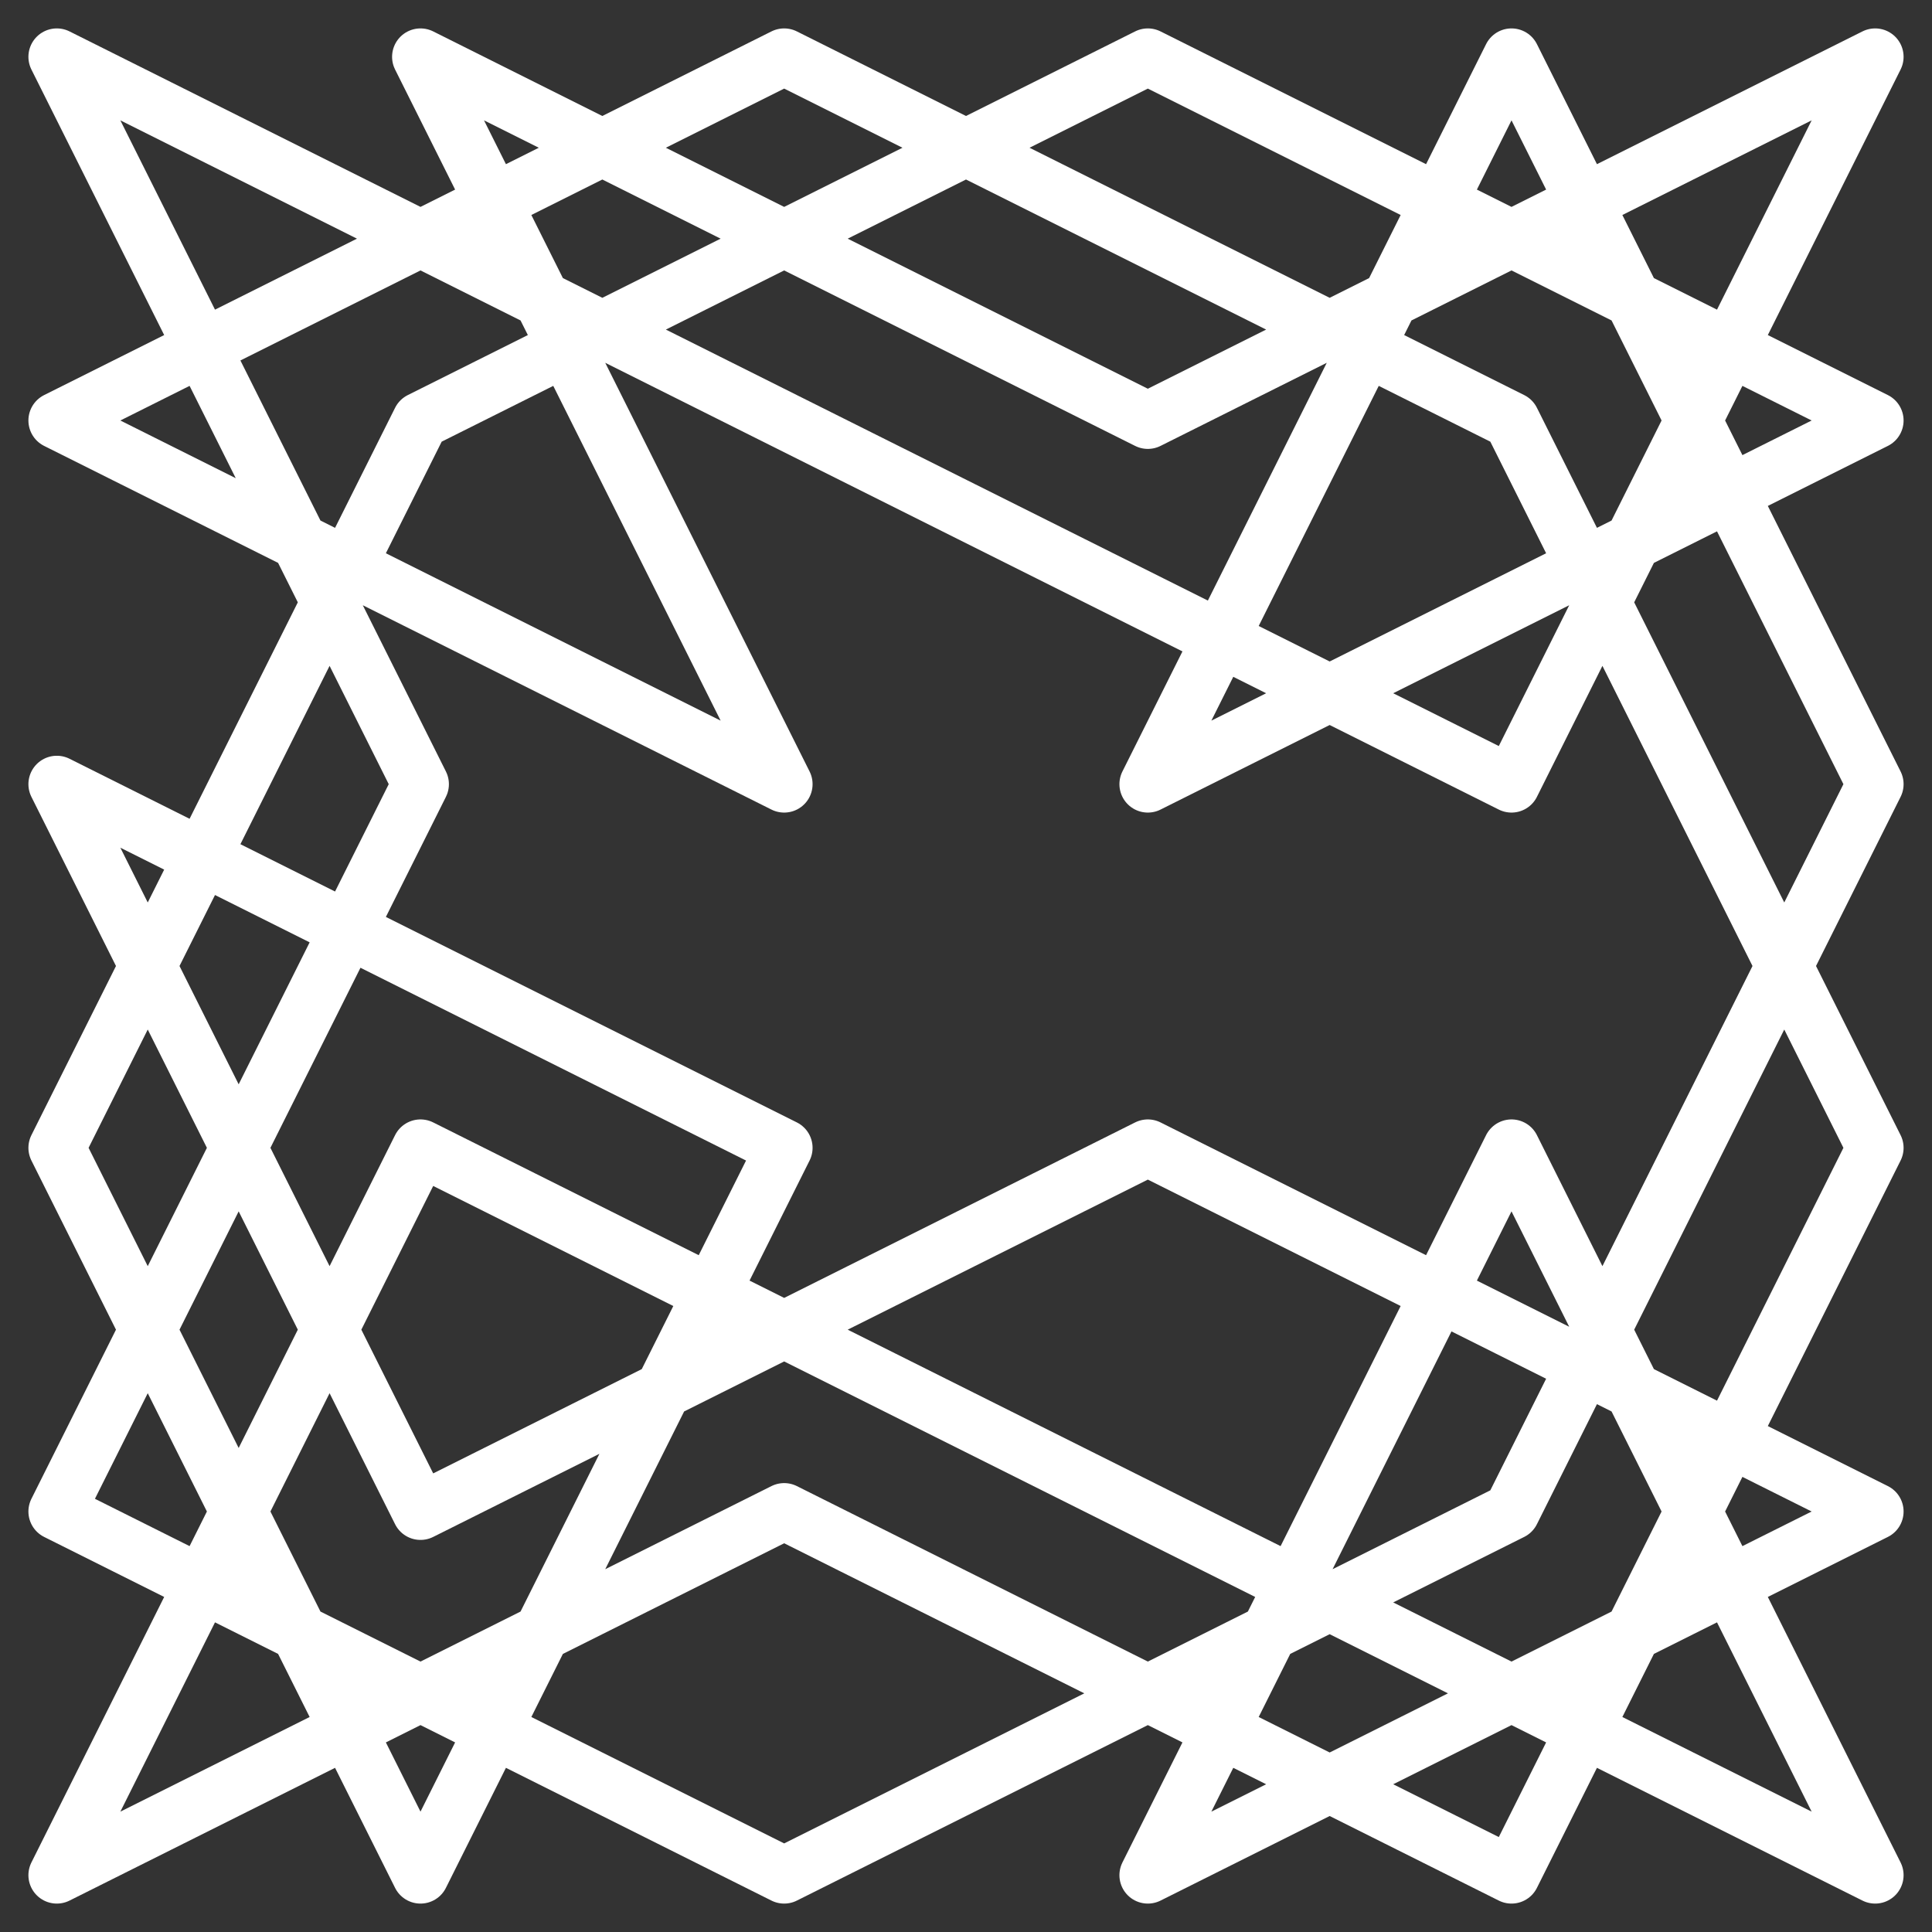
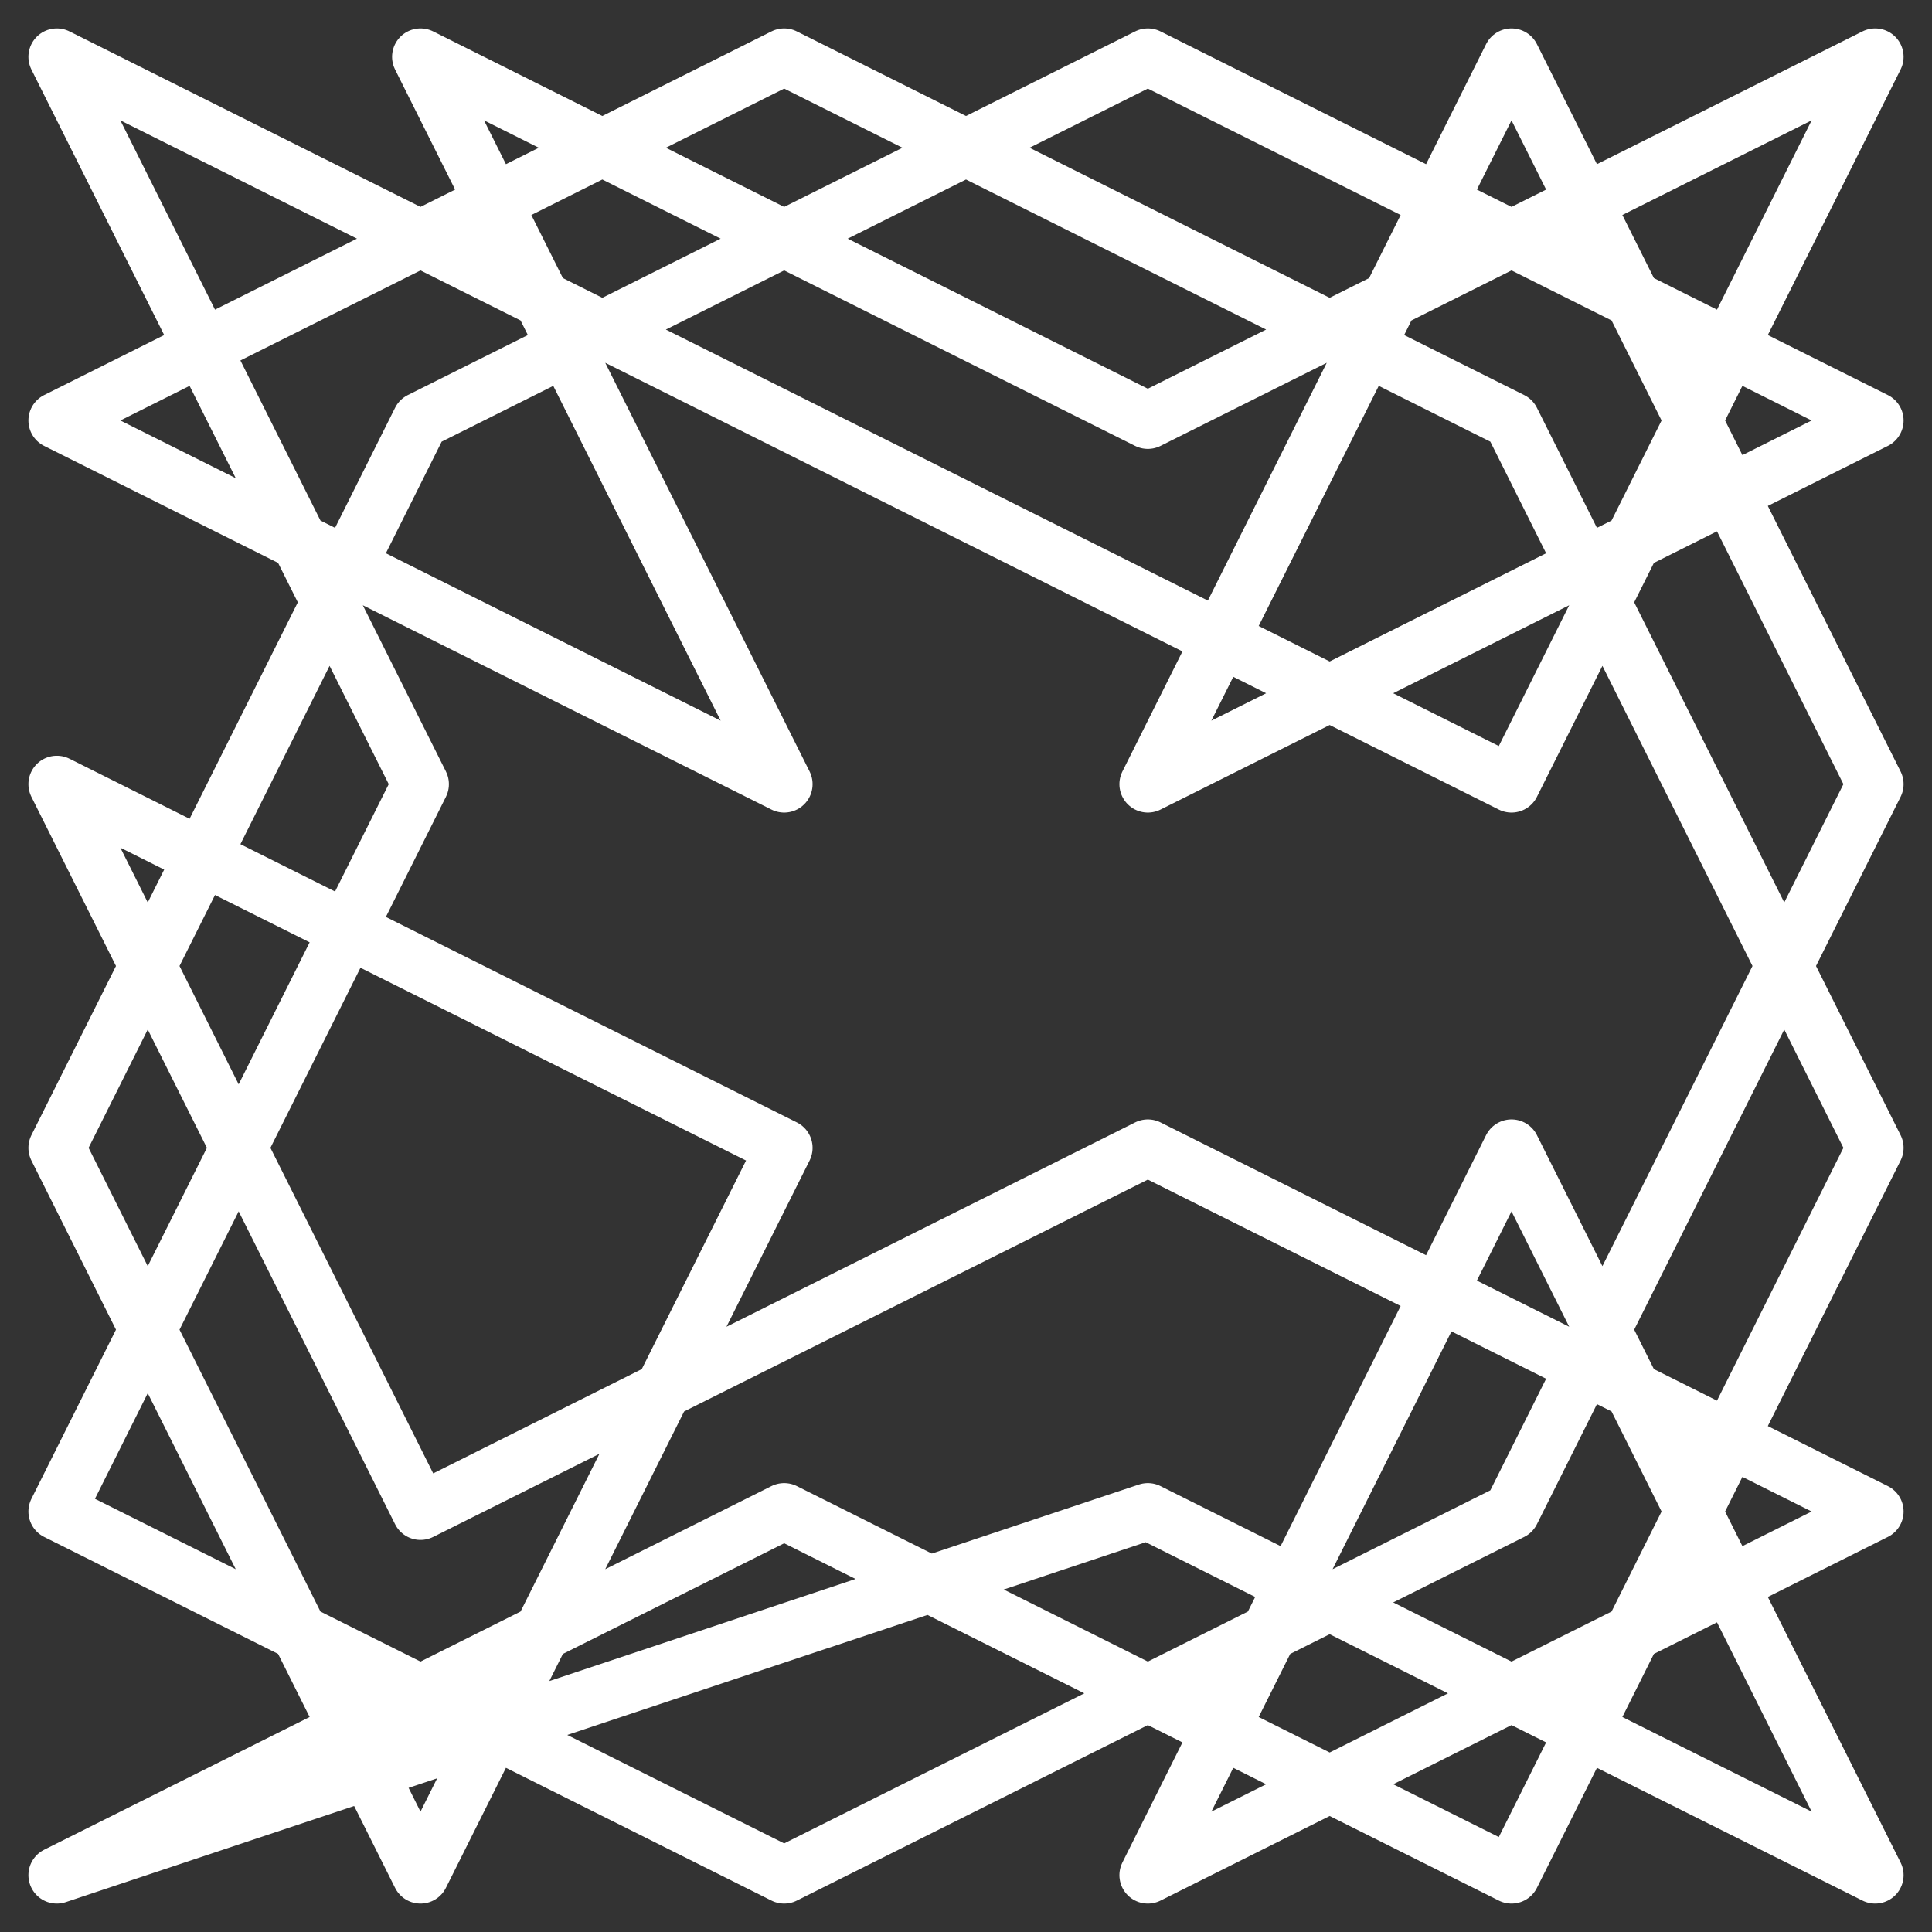
<svg xmlns="http://www.w3.org/2000/svg" width="34" height="34" viewBox="0 0 34 34" fill="none">
  <rect x="0" y="0" width="34" height="34" fill="#333333" stroke="none" />
-   <path d="M1 33L13.8 26.6L26.6 33L33 20.2L26.6 7.4L13.8 1L1 7.4L13.8 13.8L7.4 1L20.2 7.4L33 1L26.6 13.8L13.8 7.4L1 1L7.4 13.8L1 26.6L13.8 33L26.6 26.6L33 13.8L26.6 1L20.2 13.8L33 7.4L20.2 1L7.4 7.4L1 20.2L7.4 33L13.8 20.2L1 13.8L7.4 26.6L20.2 20.2L33 26.6L20.2 33L26.6 20.2L33 33L20.2 26.6L7.4 20.2L1 33Z" stroke="white" stroke-linecap="round" stroke-linejoin="round" />
+   <path d="M1 33L13.8 26.6L26.6 33L33 20.2L26.6 7.4L13.8 1L1 7.4L13.8 13.8L7.4 1L20.2 7.4L33 1L26.6 13.8L13.8 7.4L1 1L7.4 13.8L1 26.6L13.8 33L26.6 26.6L33 13.8L26.6 1L20.2 13.8L33 7.4L20.2 1L7.4 7.4L1 20.2L7.4 33L13.8 20.2L1 13.8L7.4 26.6L20.2 20.2L33 26.6L20.2 33L26.6 20.2L33 33L20.2 26.6L1 33Z" stroke="white" stroke-linecap="round" stroke-linejoin="round" />
</svg>